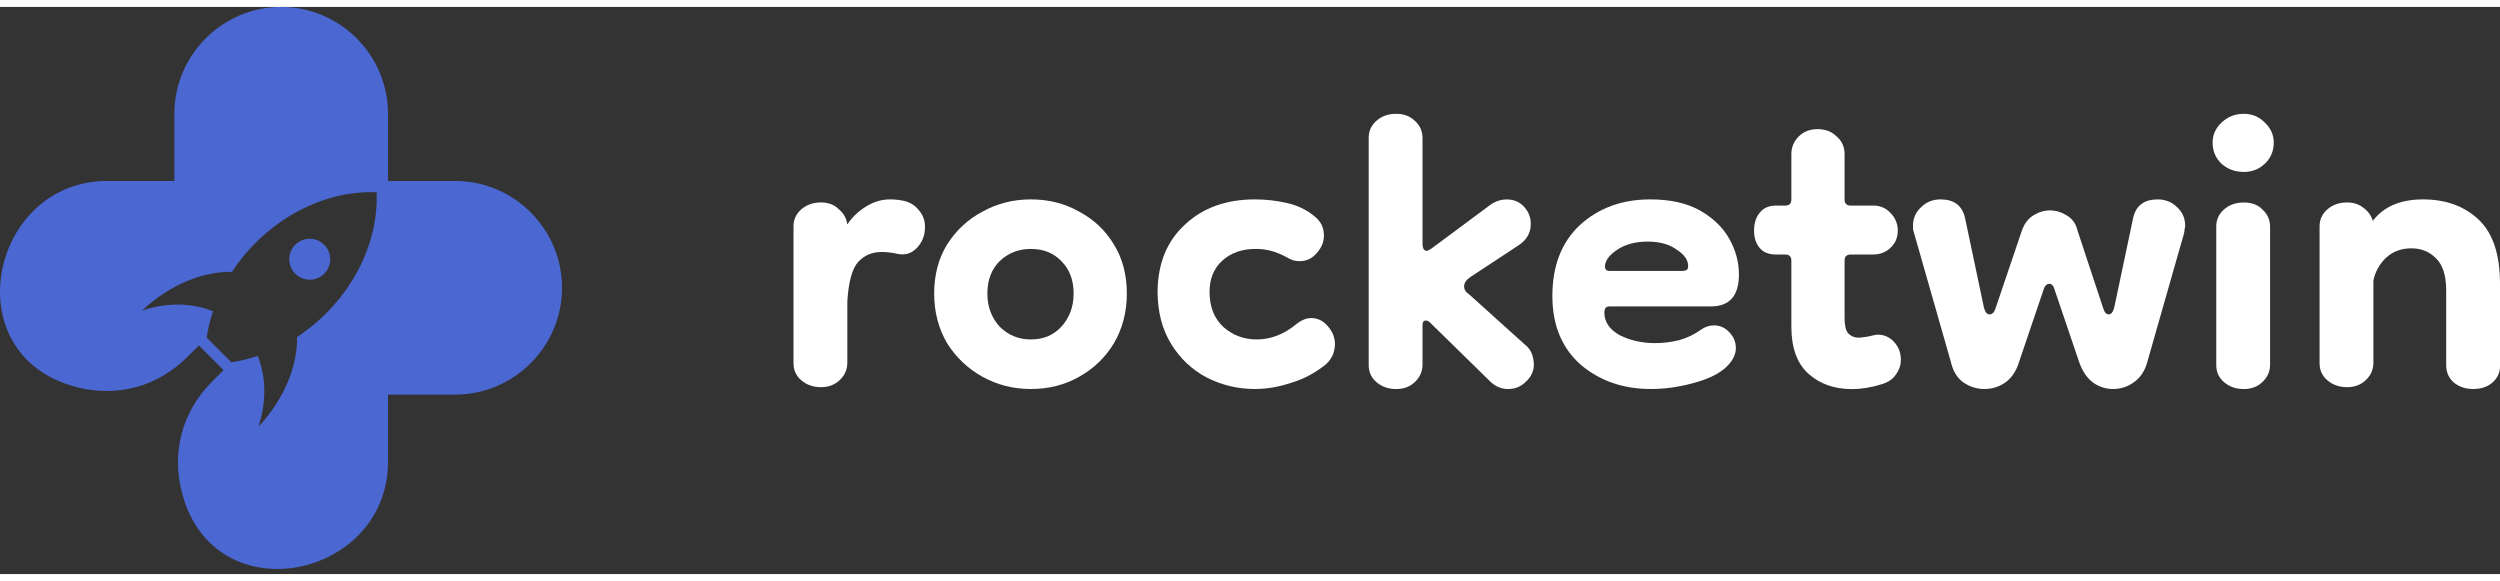
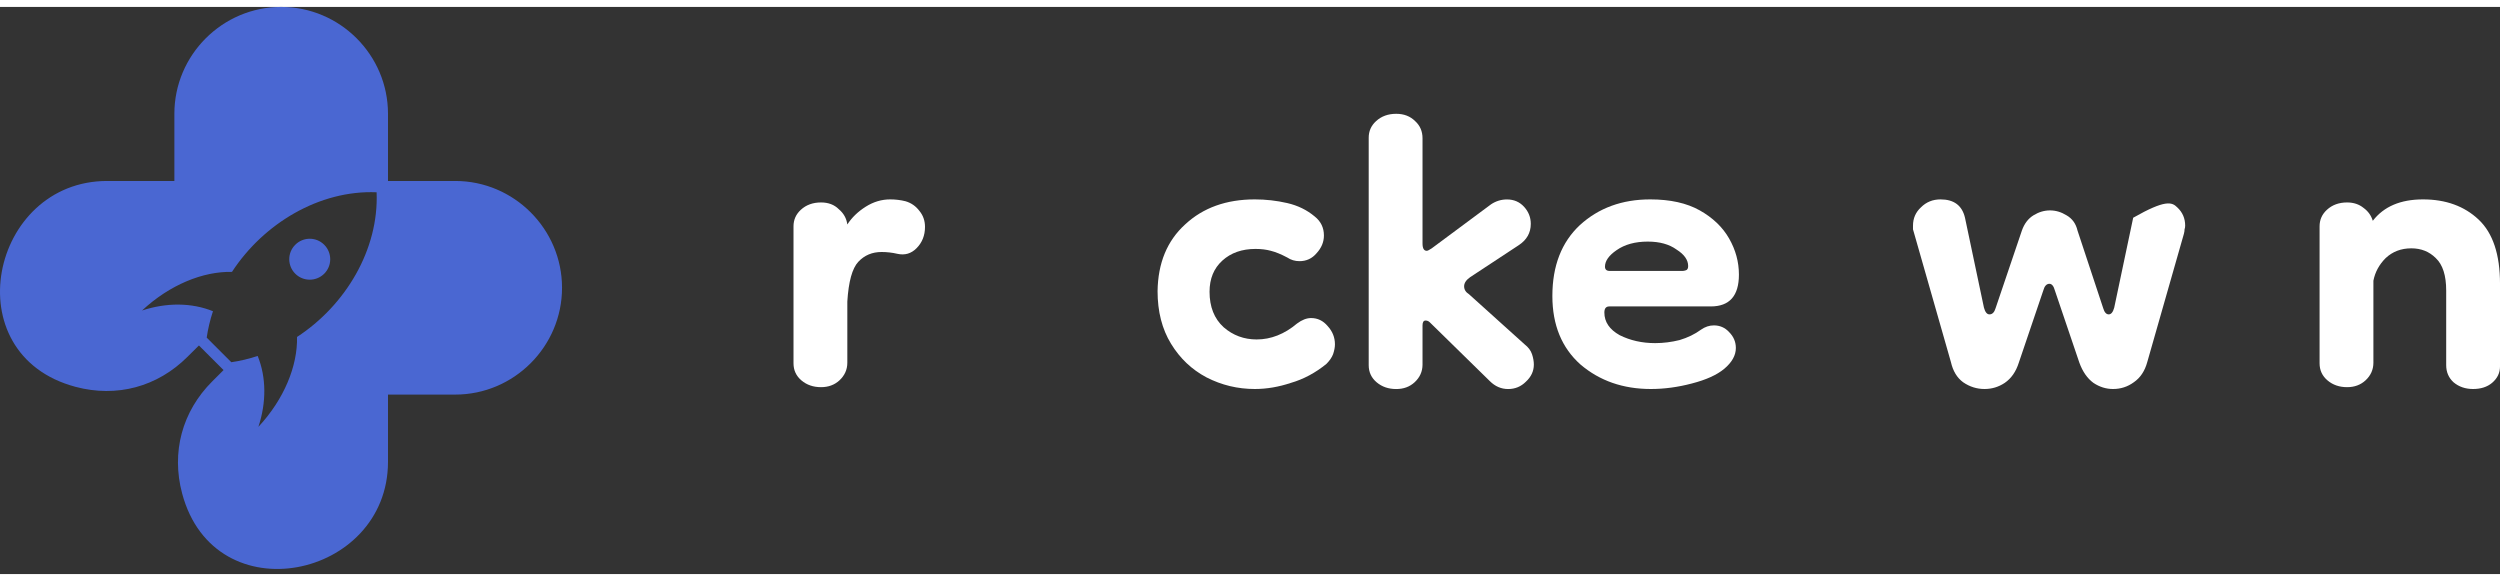
<svg xmlns="http://www.w3.org/2000/svg" width="142" height="33" viewBox="0 0 216 49" fill="none">
  <rect x="0" y="0" width="216" height="49" fill="#333333" stroke="none" />
  <path fill-rule="evenodd" clip-rule="evenodd" d="M25.511 23.05C24.818 22.357 24.818 21.237 25.511 20.549C26.203 19.856 27.323 19.856 28.012 20.549C28.704 21.241 28.704 22.361 28.012 23.05C27.323 23.738 26.199 23.738 25.511 23.05ZM20.042 22.893C17.55 22.836 14.665 24 12.273 26.23C14.378 25.533 16.552 25.542 18.4 26.291C18.151 27.045 17.968 27.812 17.859 28.57L19.986 30.697C20.748 30.587 21.511 30.404 22.264 30.156C23.014 32.004 23.023 34.178 22.325 36.282C24.556 33.886 25.72 31.006 25.663 28.514C29.855 25.782 32.743 20.954 32.539 16.013C27.602 15.812 22.774 18.706 20.042 22.893ZM24.295 0C29.371 0 33.523 4.152 33.523 9.229V15.037H39.332C44.408 15.037 48.56 19.189 48.56 24.265C48.56 29.341 44.408 33.494 39.332 33.494H33.523V39.302C33.523 49.393 18.548 52.57 15.737 42.038C14.787 38.478 15.733 34.953 18.339 32.352L19.315 31.376L17.188 29.25L16.208 30.221C13.602 32.827 10.082 33.773 6.522 32.823C-4.01 30.012 -0.833 15.037 9.258 15.037H15.066V9.229C15.066 4.152 19.219 0 24.295 0Z" fill="#4A67D2" />
  <path d="M213.676 33.011C213.007 33.011 212.443 32.817 211.985 32.429C211.562 32.042 211.351 31.549 211.351 30.95V24.503C211.351 23.199 211.052 22.266 210.453 21.702C209.889 21.138 209.184 20.857 208.339 20.857C207.458 20.857 206.718 21.138 206.119 21.702C205.556 22.266 205.203 22.917 205.062 23.657V30.738C205.062 31.337 204.833 31.848 204.375 32.271C203.953 32.658 203.424 32.852 202.79 32.852C202.121 32.852 201.557 32.658 201.099 32.271C200.641 31.883 200.412 31.39 200.412 30.791V18.954C200.412 18.39 200.623 17.915 201.046 17.527C201.504 17.105 202.086 16.893 202.79 16.893C203.354 16.893 203.829 17.052 204.217 17.369C204.604 17.651 204.869 18.02 205.01 18.479C205.961 17.245 207.405 16.629 209.343 16.629C211.316 16.629 212.919 17.21 214.152 18.373C215.385 19.535 216.001 21.385 216.001 23.922V31.055C216.001 31.619 215.772 32.095 215.314 32.482C214.892 32.835 214.346 33.011 213.676 33.011Z" fill="white" />
-   <path d="M193.863 33.014C193.194 33.014 192.63 32.821 192.172 32.433C191.714 32.046 191.485 31.552 191.485 30.954V18.958C191.485 18.394 191.696 17.919 192.119 17.531C192.577 17.108 193.158 16.897 193.863 16.897C194.568 16.897 195.114 17.108 195.501 17.531C195.924 17.919 196.135 18.412 196.135 19.011V30.901C196.135 31.5 195.906 32.011 195.448 32.433C195.026 32.821 194.497 33.014 193.863 33.014ZM193.863 14.255C193.123 14.255 192.489 14.026 191.961 13.568C191.432 13.074 191.168 12.458 191.168 11.718C191.168 11.049 191.432 10.467 191.961 9.974C192.489 9.481 193.123 9.234 193.863 9.234C194.568 9.234 195.167 9.481 195.66 9.974C196.188 10.467 196.452 11.049 196.452 11.718C196.452 12.458 196.188 13.074 195.66 13.568C195.167 14.026 194.568 14.255 193.863 14.255Z" fill="white" />
-   <path d="M171.466 33.011C170.797 33.011 170.18 32.817 169.616 32.429C169.088 32.042 168.736 31.461 168.56 30.686L165.389 19.588C165.354 19.447 165.318 19.324 165.283 19.218C165.283 19.113 165.283 19.007 165.283 18.901C165.283 18.267 165.512 17.739 165.97 17.316C166.428 16.858 166.992 16.629 167.661 16.629C168.824 16.629 169.528 17.157 169.775 18.214L171.413 25.982C171.519 26.37 171.677 26.564 171.889 26.564C172.135 26.564 172.312 26.388 172.417 26.035L174.69 19.324C174.901 18.725 175.236 18.285 175.694 18.003C176.152 17.721 176.627 17.58 177.12 17.58C177.614 17.58 178.089 17.721 178.547 18.003C179.04 18.285 179.358 18.725 179.498 19.324L181.718 26.035C181.824 26.388 181.982 26.564 182.194 26.564C182.405 26.564 182.563 26.37 182.669 25.982L184.307 18.214C184.554 17.157 185.259 16.629 186.421 16.629C187.091 16.629 187.654 16.858 188.112 17.316C188.57 17.739 188.799 18.267 188.799 18.901C188.799 19.007 188.782 19.113 188.746 19.218C188.746 19.324 188.729 19.447 188.693 19.588L185.523 30.686C185.311 31.461 184.924 32.042 184.36 32.429C183.832 32.817 183.233 33.011 182.563 33.011C181.965 33.011 181.401 32.835 180.872 32.482C180.344 32.095 179.939 31.514 179.657 30.738L177.543 24.503C177.438 24.115 177.279 23.922 177.068 23.922C176.821 23.922 176.645 24.115 176.539 24.503L174.425 30.738C174.179 31.514 173.774 32.095 173.21 32.482C172.681 32.835 172.1 33.011 171.466 33.011Z" fill="white" />
-   <path d="M160.006 33.018C158.491 33.018 157.24 32.577 156.254 31.697C155.268 30.816 154.774 29.459 154.774 27.628V21.92C154.774 21.568 154.598 21.392 154.246 21.392H153.453C152.819 21.392 152.343 21.198 152.026 20.811C151.709 20.423 151.551 19.93 151.551 19.331C151.551 18.697 151.709 18.186 152.026 17.798C152.343 17.376 152.819 17.164 153.453 17.164H154.246C154.598 17.164 154.774 16.988 154.774 16.636V12.725C154.774 12.126 154.986 11.616 155.408 11.193C155.831 10.77 156.377 10.559 157.047 10.559C157.716 10.559 158.262 10.77 158.685 11.193C159.143 11.58 159.372 12.091 159.372 12.725V16.636C159.372 16.988 159.548 17.164 159.9 17.164H161.856C162.454 17.164 162.948 17.376 163.335 17.798C163.758 18.221 163.969 18.732 163.969 19.331C163.969 19.93 163.758 20.423 163.335 20.811C162.948 21.198 162.437 21.392 161.803 21.392H159.9C159.548 21.392 159.372 21.568 159.372 21.92V26.888C159.372 27.522 159.478 27.962 159.689 28.209C159.935 28.455 160.235 28.579 160.587 28.579C160.728 28.579 161.01 28.543 161.433 28.473C161.856 28.367 162.12 28.314 162.225 28.314C162.789 28.314 163.265 28.526 163.652 28.949C164.04 29.371 164.234 29.882 164.234 30.481C164.234 30.939 164.093 31.362 163.811 31.749C163.564 32.137 163.159 32.419 162.595 32.595C162.137 32.736 161.697 32.842 161.274 32.912C160.851 32.982 160.429 33.018 160.006 33.018Z" fill="white" />
+   <path d="M171.466 33.011C170.797 33.011 170.18 32.817 169.616 32.429C169.088 32.042 168.736 31.461 168.56 30.686L165.389 19.588C165.354 19.447 165.318 19.324 165.283 19.218C165.283 19.113 165.283 19.007 165.283 18.901C165.283 18.267 165.512 17.739 165.97 17.316C166.428 16.858 166.992 16.629 167.661 16.629C168.824 16.629 169.528 17.157 169.775 18.214L171.413 25.982C171.519 26.37 171.677 26.564 171.889 26.564C172.135 26.564 172.312 26.388 172.417 26.035L174.69 19.324C174.901 18.725 175.236 18.285 175.694 18.003C176.152 17.721 176.627 17.58 177.12 17.58C177.614 17.58 178.089 17.721 178.547 18.003C179.04 18.285 179.358 18.725 179.498 19.324L181.718 26.035C181.824 26.388 181.982 26.564 182.194 26.564C182.405 26.564 182.563 26.37 182.669 25.982L184.307 18.214C187.091 16.629 187.654 16.858 188.112 17.316C188.57 17.739 188.799 18.267 188.799 18.901C188.799 19.007 188.782 19.113 188.746 19.218C188.746 19.324 188.729 19.447 188.693 19.588L185.523 30.686C185.311 31.461 184.924 32.042 184.36 32.429C183.832 32.817 183.233 33.011 182.563 33.011C181.965 33.011 181.401 32.835 180.872 32.482C180.344 32.095 179.939 31.514 179.657 30.738L177.543 24.503C177.438 24.115 177.279 23.922 177.068 23.922C176.821 23.922 176.645 24.115 176.539 24.503L174.425 30.738C174.179 31.514 173.774 32.095 173.21 32.482C172.681 32.835 172.1 33.011 171.466 33.011Z" fill="white" />
  <path d="M142.633 33.011C140.237 33.011 138.212 32.306 136.556 30.897C134.935 29.453 134.125 27.48 134.125 24.978C134.125 22.371 134.918 20.328 136.503 18.848C138.124 17.369 140.149 16.629 142.58 16.629C144.306 16.629 145.733 16.946 146.861 17.58C147.988 18.214 148.833 19.024 149.397 20.011C149.961 20.997 150.243 22.037 150.243 23.129C150.243 24.961 149.432 25.877 147.812 25.877H139.04C138.758 25.877 138.617 26.053 138.617 26.405C138.617 27.215 139.057 27.867 139.938 28.36C140.854 28.818 141.876 29.047 143.003 29.047C143.708 29.047 144.412 28.959 145.117 28.783C145.821 28.572 146.438 28.272 146.966 27.885C147.319 27.638 147.689 27.515 148.076 27.515C148.604 27.515 149.045 27.709 149.397 28.096C149.785 28.484 149.978 28.942 149.978 29.47C149.978 30.104 149.644 30.703 148.974 31.267C148.34 31.795 147.407 32.218 146.174 32.535C144.976 32.852 143.796 33.011 142.633 33.011ZM145.381 22.812C145.451 22.812 145.539 22.794 145.645 22.759C145.786 22.724 145.857 22.6 145.857 22.389C145.857 21.86 145.522 21.385 144.852 20.962C144.218 20.504 143.39 20.275 142.369 20.275C141.277 20.275 140.378 20.522 139.674 21.015C139.004 21.473 138.67 21.949 138.67 22.442C138.67 22.688 138.811 22.812 139.092 22.812H145.381Z" fill="white" />
  <path d="M120.634 33.014C119.965 33.014 119.401 32.821 118.943 32.433C118.485 32.046 118.256 31.552 118.256 30.954V11.295C118.256 10.732 118.467 10.256 118.89 9.869C119.348 9.446 119.929 9.234 120.634 9.234C121.303 9.234 121.849 9.446 122.272 9.869C122.695 10.256 122.906 10.749 122.906 11.348V20.438C122.906 20.86 123.03 21.072 123.276 21.072C123.347 21.072 123.487 21.001 123.699 20.86L128.825 17.055C129.248 16.774 129.706 16.633 130.199 16.633C130.798 16.633 131.291 16.844 131.678 17.267C132.066 17.689 132.26 18.183 132.26 18.746C132.26 19.521 131.907 20.138 131.203 20.596L127.028 23.344C126.676 23.591 126.5 23.855 126.5 24.137C126.5 24.419 126.641 24.647 126.922 24.824L131.731 29.157C132.048 29.404 132.26 29.685 132.365 30.002C132.471 30.32 132.524 30.619 132.524 30.901C132.524 31.464 132.295 31.958 131.837 32.38C131.414 32.803 130.903 33.014 130.304 33.014C129.706 33.014 129.177 32.786 128.719 32.328L123.54 27.255C123.435 27.149 123.311 27.096 123.17 27.096C122.994 27.096 122.906 27.237 122.906 27.519V30.901C122.906 31.5 122.677 32.011 122.219 32.433C121.796 32.821 121.268 33.014 120.634 33.014Z" fill="white" />
  <path d="M108.416 33.011C106.936 33.011 105.545 32.676 104.241 32.007C102.973 31.337 101.951 30.369 101.176 29.1C100.401 27.832 100.014 26.317 100.014 24.556C100.049 22.125 100.842 20.205 102.392 18.796C103.942 17.351 105.95 16.629 108.416 16.629C109.367 16.629 110.301 16.735 111.217 16.946C112.133 17.157 112.925 17.545 113.595 18.109C114.123 18.531 114.387 19.077 114.387 19.747C114.387 20.31 114.176 20.821 113.753 21.279C113.366 21.737 112.873 21.966 112.274 21.966C111.886 21.966 111.534 21.86 111.217 21.649C110.688 21.367 110.213 21.174 109.79 21.068C109.402 20.962 108.962 20.909 108.469 20.909C107.306 20.909 106.355 21.244 105.615 21.913C104.875 22.583 104.505 23.481 104.505 24.608C104.505 25.912 104.911 26.934 105.721 27.674C106.531 28.378 107.482 28.73 108.575 28.73C109.808 28.73 110.97 28.272 112.062 27.356C112.485 27.039 112.89 26.881 113.278 26.881C113.841 26.881 114.317 27.11 114.705 27.568C115.127 28.026 115.339 28.554 115.339 29.153C115.339 29.4 115.286 29.682 115.18 29.999C115.074 30.28 114.881 30.562 114.599 30.844C113.648 31.619 112.626 32.165 111.534 32.482C110.477 32.835 109.438 33.011 108.416 33.011Z" fill="white" />
-   <path d="M89.062 33.011C87.547 33.011 86.156 32.658 84.888 31.954C83.619 31.249 82.598 30.28 81.823 29.047C81.083 27.779 80.713 26.352 80.713 24.767C80.713 23.146 81.083 21.737 81.823 20.539C82.598 19.306 83.619 18.355 84.888 17.686C86.156 16.981 87.547 16.629 89.062 16.629C90.612 16.629 92.004 16.981 93.237 17.686C94.505 18.355 95.509 19.306 96.249 20.539C96.989 21.737 97.359 23.146 97.359 24.767C97.359 26.352 96.989 27.779 96.249 29.047C95.509 30.28 94.505 31.249 93.237 31.954C92.004 32.658 90.612 33.011 89.062 33.011ZM89.062 28.73C90.154 28.73 91.035 28.36 91.705 27.621C92.409 26.846 92.761 25.894 92.761 24.767C92.761 23.604 92.409 22.671 91.705 21.966C91.035 21.262 90.154 20.909 89.062 20.909C88.005 20.909 87.107 21.262 86.367 21.966C85.663 22.671 85.31 23.604 85.31 24.767C85.31 25.894 85.663 26.846 86.367 27.621C87.107 28.36 88.005 28.73 89.062 28.73Z" fill="white" />
  <path d="M70.937 32.852C70.267 32.852 69.704 32.658 69.246 32.271C68.788 31.883 68.559 31.39 68.559 30.791V18.954C68.559 18.39 68.77 17.915 69.193 17.527C69.651 17.105 70.232 16.893 70.937 16.893C71.571 16.893 72.082 17.087 72.469 17.474C72.892 17.827 73.138 18.267 73.209 18.796C73.597 18.197 74.125 17.686 74.794 17.263C75.464 16.84 76.168 16.629 76.908 16.629C77.366 16.629 77.806 16.682 78.229 16.787C78.722 16.928 79.128 17.21 79.445 17.633C79.762 18.02 79.92 18.479 79.92 19.007C79.92 19.747 79.674 20.363 79.18 20.857C78.722 21.314 78.176 21.473 77.542 21.332C77.084 21.226 76.626 21.174 76.168 21.174C75.358 21.174 74.689 21.455 74.16 22.019C73.632 22.583 73.315 23.728 73.209 25.454V30.738C73.209 31.337 72.98 31.848 72.522 32.271C72.099 32.658 71.571 32.852 70.937 32.852Z" fill="white" />
</svg>